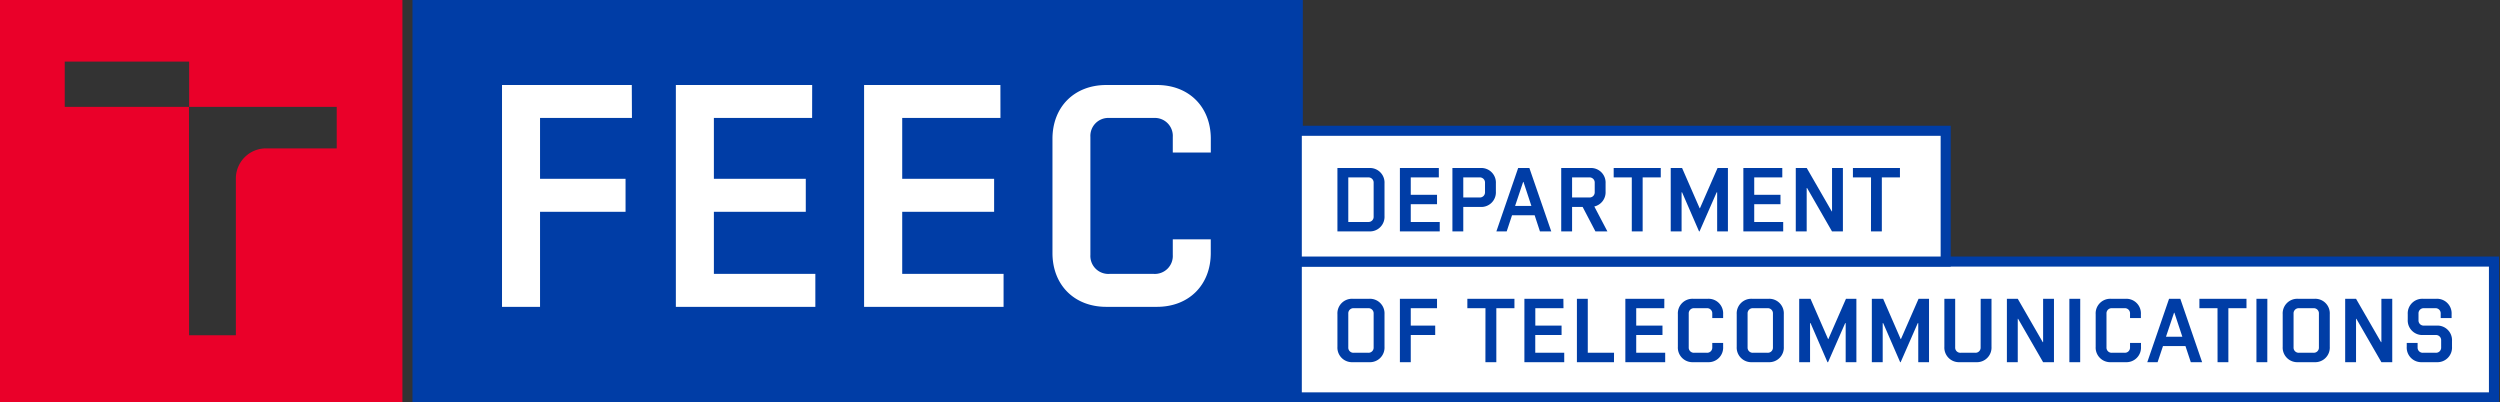
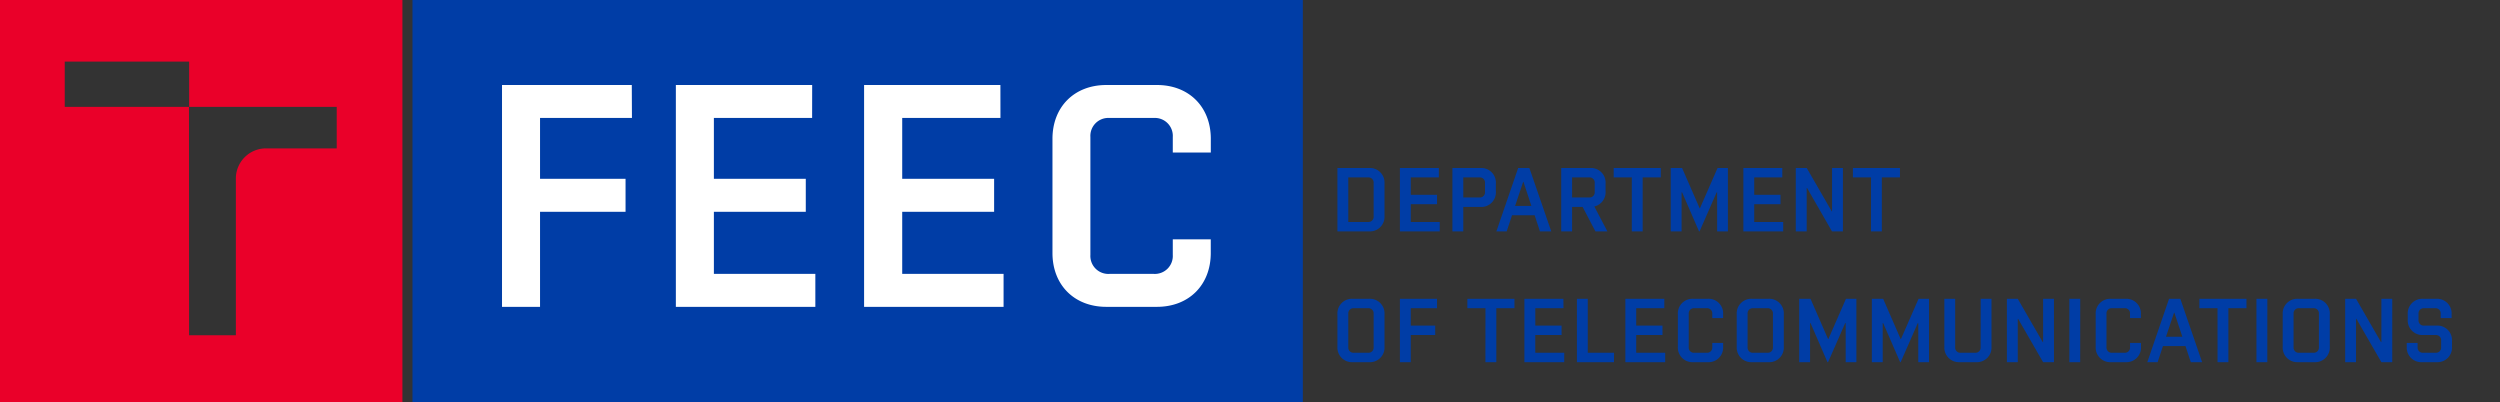
<svg xmlns="http://www.w3.org/2000/svg" width="497" height="80">
  <rect width="100%" height="100%" fill="#333333" stroke="none" />
  <g>
    <path fill="#ea0029" d="M66.94 29.5H53.07a6 6 0 0 0-6.18 5.77v31.38h-9.3l-.02-45.4H12.87v-9H37.6v9h29.34v8.25zM80 0H0v80h80z" />
    <path fill="#003da6" d="M82 0h177v80H82z" />
    <path fill="#fff" d="M125.6 16.9H99.8V61h7.56V42.1h17v-6.55h-17v-12.1h18.27zm35.86 0h-27.1V61h27.73v-6.55h-20.17V42.1h18.27v-6.55h-18.27v-12.1h19.53zm37.42 0h-27.1V61h27.73v-6.55h-20.15V42.1h18.27v-6.55h-18.27v-12.1h19.53zm34.27 30.68v3.1a3.57 3.57 0 0 1-3.78 3.77h-8.82a3.57 3.57 0 0 1-3.78-3.78V27.23a3.57 3.57 0 0 1 3.78-3.78h8.82a3.57 3.57 0 0 1 3.78 3.78v3.1h7.56V27.6c0-6.35-4.34-10.7-10.7-10.7h-10.08c-6.36 0-10.7 4.35-10.7 10.7v22.7c0 6.35 4.34 10.7 10.7 10.7H230c6.36 0 10.7-4.35 10.7-10.7v-2.72z" />
-     <path fill="#fff" stroke="#003da6" stroke-width="2" d="M257.8 52h238v27h-238z" />
-     <path fill="#fff" stroke="#003da6" stroke-width="2" d="M257.8 26h129v26h-129z" />
    <path fill="#003da6" d="M272.18 72a2.9 2.9 0 0 0 3.06-3.06v-6.48a2.9 2.9 0 0 0-3.06-3.06h-3.24a2.9 2.9 0 0 0-3.06 3.06v6.48a2.9 2.9 0 0 0 3.06 3.06zm-.18-1.87h-2.88a1.02 1.02 0 0 1-1.08-1.08v-6.7a1.02 1.02 0 0 1 1.08-1.08H272a1.02 1.02 0 0 1 1.08 1.08v6.7a1.02 1.02 0 0 1-1.08 1.08zm13.68-10.73h-7.38V72h2.16v-5.4h4.86v-1.87h-4.86v-3.46h5.22zM295.3 72h2.17V61.27h3.6V59.4h-9.36v1.87h3.6zm15.5-12.6h-7.75V72h7.92v-1.87h-5.76V66.6h5.23v-1.87h-5.22v-3.46h5.6zm10.07 10.73h-5.22V59.4h-2.16V72h7.37zm10-10.73h-7.75V72h7.92v-1.87h-5.76V66.6h5.22v-1.87h-5.22v-3.46h5.58zm9.53 8.77v.88a1.02 1.02 0 0 1-1.08 1.08h-2.52a1.02 1.02 0 0 1-1.08-1.08v-6.7a1.02 1.02 0 0 1 1.08-1.08h2.52a1.02 1.02 0 0 1 1.08 1.08v.88h2.16v-.77a2.9 2.9 0 0 0-3.06-3.06h-2.88a2.9 2.9 0 0 0-3.06 3.06v6.48a2.9 2.9 0 0 0 3.06 3.06h2.88a2.9 2.9 0 0 0 3.06-3.06v-.77zM351.56 72a2.9 2.9 0 0 0 3.06-3.06v-6.48a2.9 2.9 0 0 0-3.06-3.06h-3.24a2.9 2.9 0 0 0-3.06 3.06v6.48a2.9 2.9 0 0 0 3.06 3.06zm-.18-1.87h-2.88a1.02 1.02 0 0 1-1.08-1.08v-6.7a1.02 1.02 0 0 1 1.08-1.08h2.88a1.02 1.02 0 0 1 1.08 1.08v6.7a1.02 1.02 0 0 1-1.08 1.08zm8.55-10.73h-2.25V72h2.16v-7.76h.1L363.3 72h.12l3.4-7.76h.1V72h2.13V59.4h-2.07l-3.5 8h-.06zm14.44 0h-2.25V72h2.16v-7.76h.1l3.37 7.76h.1l3.4-7.76h.1V72h2.14V59.4h-2.08l-3.5 8h-.06zm19.38 9.65a1.02 1.02 0 0 1-1.08 1.08h-2.88a1.02 1.02 0 0 1-1.1-1.08V59.4h-2.15v9.54A2.9 2.9 0 0 0 389.6 72h3.25a2.9 2.9 0 0 0 3.06-3.06V59.4h-2.15zm7.38 2.95v-8.62h.07l4.97 8.62h2.16V59.4h-2.16v8.62h-.07l-4.97-8.62h-2.16V72zm12.42-12.6h-2.16V72h2.15zm9.9 8.77v.88a1.02 1.02 0 0 1-1.08 1.08h-2.52a1.02 1.02 0 0 1-1.08-1.08v-6.7a1.02 1.02 0 0 1 1.08-1.08h2.52a1.02 1.02 0 0 1 1.08 1.08v.88h2.16v-.77a2.9 2.9 0 0 0-3.05-3.06h-2.88a2.9 2.9 0 0 0-3.06 3.06v6.48a2.9 2.9 0 0 0 3.07 3.06h2.88a2.9 2.9 0 0 0 3.06-3.06v-.77zm10-8.77h-2.24L426.88 72h2.05l1.07-3.2h4.47l1.06 3.2h2.25zm.4 7.54h-3.25l1.6-4.77h.07zm7 5.06H443V61.27h3.6V59.4h-9.36v1.87h3.6zm9.9-12.6h-2.17V72h2.16zM460.1 72a2.9 2.9 0 0 0 3.06-3.06v-6.48a2.9 2.9 0 0 0-3.06-3.06h-3.24a2.9 2.9 0 0 0-3.06 3.06v6.48a2.9 2.9 0 0 0 3.06 3.06zm-.18-1.87h-2.88a1.02 1.02 0 0 1-1.08-1.08v-6.7a1.02 1.02 0 0 1 1.08-1.08h2.88a1.02 1.02 0 0 1 1.08 1.08v6.7a1.02 1.02 0 0 1-1.08 1.08zm8.46 1.87v-8.62h.07l4.97 8.62h2.16V59.4h-2.16v8.62h-.07l-4.97-8.62h-2.16V72zm15.84-5.4a1.02 1.02 0 0 1 1.08 1.08v1.37a1.02 1.02 0 0 1-1.08 1.08h-2.52a1.02 1.02 0 0 1-1.08-1.08v-.88h-2.16v.77a2.9 2.9 0 0 0 3.06 3.06h2.88a2.9 2.9 0 0 0 3.06-3.06V67.8a2.9 2.9 0 0 0-3.06-3.07h-2.52a1.02 1.02 0 0 1-1.08-1.08v-1.3a1.02 1.02 0 0 1 1.08-1.08h2.25a1.02 1.02 0 0 1 1.08 1.08v.88h2.17v-.77a2.9 2.9 0 0 0-3.06-3.06h-2.6a2.9 2.9 0 0 0-3.06 3.06v1.08a2.9 2.9 0 0 0 3.06 3.06z" />
    <path fill="#003da6" d="M265.88 46h6.3a2.9 2.9 0 0 0 3.06-3.06v-6.48a2.9 2.9 0 0 0-3.06-3.06h-6.3zm2.16-1.87v-8.86H272a1.02 1.02 0 0 1 1.08 1.08v6.7a1.02 1.02 0 0 1-1.08 1.08zm18-10.73h-7.74V46h7.92v-1.87h-5.76V40.6h5.22v-1.87h-5.22v-3.46h5.58zm4.86 1.87h3.24a1.02 1.02 0 0 1 1.08 1.08v1.84a1.02 1.02 0 0 1-1.08 1.07h-3.24zM288.74 46h2.16v-4.86h3.42a2.9 2.9 0 0 0 3.06-3.06v-1.62a2.9 2.9 0 0 0-3.06-3.06h-5.58zm15.3-12.6h-2.23L297.48 46h2.05l1.06-3.2h4.5l1.05 3.2h2.25zm.4 7.54h-3.24l1.6-4.77h.07zM317.17 46h2.38l-2.6-4.95a2.9 2.9 0 0 0 2.24-2.97v-1.62a2.9 2.9 0 0 0-3.06-3.06h-5.76V46h2.16v-4.86h2.1zm-4.64-10.73h3.42a1.02 1.02 0 0 1 1.08 1.08v1.84a1.02 1.02 0 0 1-1.08 1.07h-3.42zM324.4 46h2.16V35.27h3.6V33.4h-9.36v1.87h3.6zm10-12.6h-2.26V46h2.16v-7.76h.1l3.37 7.76h.1l3.4-7.76h.1V46h2.14V33.4h-2.06l-3.5 8h-.06zm19.92 0h-7.74V46h7.92v-1.87h-5.76V40.6h5.22v-1.87h-5.22v-3.46h5.58zm4.85 12.6v-8.62h.08L364.2 46h2.17V33.4h-2.16v8.62h-.06l-4.97-8.62H357V46zm12.78 0h2.16V35.27h3.6V33.4h-9.35v1.87h3.6z" />
  </g>
</svg>